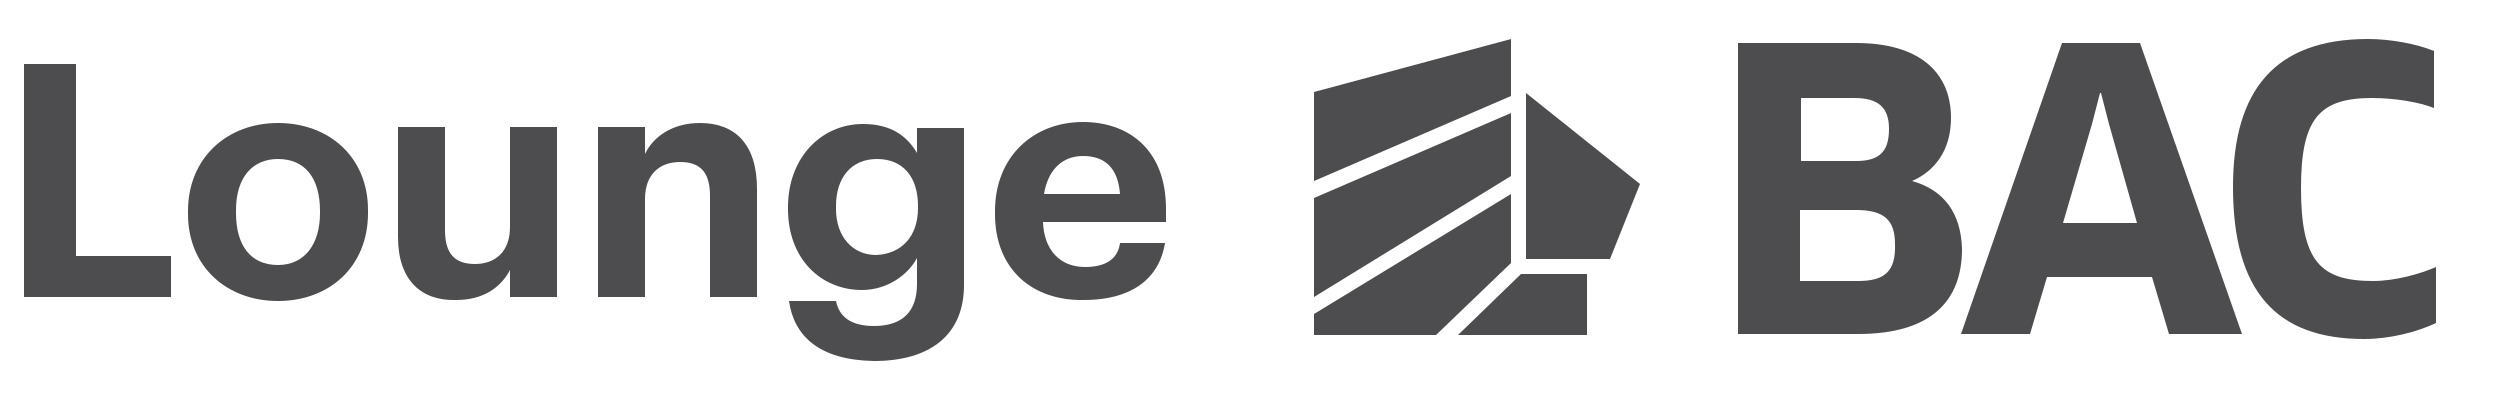
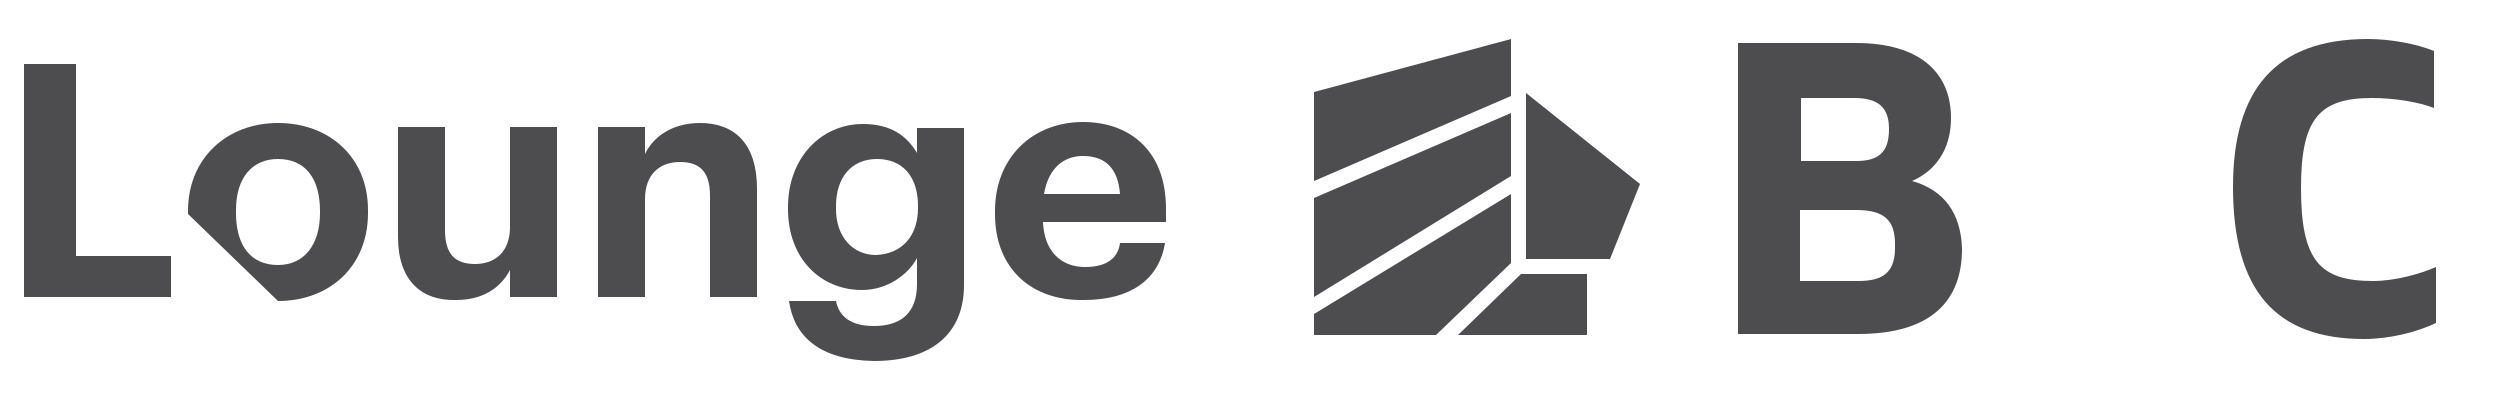
<svg xmlns="http://www.w3.org/2000/svg" version="1.1" id="Layer_1" x="0px" y="0px" viewBox="0 0 250 41.3" style="enable-background:new 0 0 250 41.3;" xml:space="preserve">
  <style type="text/css">
	.st0{fill:#4D4D4F;}
</style>
  <g>
    <polygon class="st0" points="2.4,6.4 7.6,6.4 7.6,25.6 17.1,25.6 17.1,29.7 2.4,29.7  " />
-     <path class="st0" d="M18.8,21.4v-0.3c0-5.3,3.9-8.8,9-8.8c5.1,0,9,3.4,9,8.7v0.3c0,5.4-3.9,8.8-9,8.8   C22.7,30.1,18.8,26.7,18.8,21.4 M32,21.3v-0.2c0-3.3-1.5-5.2-4.2-5.2c-2.6,0-4.2,1.9-4.2,5.1v0.3c0,3.3,1.5,5.2,4.2,5.2   C30.4,26.5,32,24.5,32,21.3" />
+     <path class="st0" d="M18.8,21.4v-0.3c0-5.3,3.9-8.8,9-8.8c5.1,0,9,3.4,9,8.7v0.3c0,5.4-3.9,8.8-9,8.8   M32,21.3v-0.2c0-3.3-1.5-5.2-4.2-5.2c-2.6,0-4.2,1.9-4.2,5.1v0.3c0,3.3,1.5,5.2,4.2,5.2   C30.4,26.5,32,24.5,32,21.3" />
    <path class="st0" d="M39.8,23.7v-11h4.7V23c0,2.3,0.9,3.4,3,3.4c2,0,3.5-1.2,3.5-3.7v-10h4.7v17H51v-2.7c-0.9,1.7-2.6,3-5.4,3   C42.2,30.1,39.8,28.1,39.8,23.7" />
    <path class="st0" d="M59.8,12.7h4.7v2.7c0.8-1.7,2.7-3.1,5.5-3.1c3.4,0,5.7,2,5.7,6.6v10.8h-4.7V19.6c0-2.3-0.9-3.4-3-3.4   c-2,0-3.5,1.2-3.5,3.7v9.8h-4.7V12.7z" />
    <path class="st0" d="M78.9,30.1h4.7c0.3,1.5,1.4,2.5,3.8,2.5c2.9,0,4.3-1.5,4.3-4.2v-2.6c-0.9,1.7-3,3.2-5.5,3.2   c-4.1,0-7.4-3.1-7.4-8.1v-0.2c0-4.9,3.3-8.3,7.5-8.3c2.8,0,4.4,1.2,5.4,2.9v-2.5h4.7v15.7c0,5-3.4,7.6-9,7.6   C81.9,36,79.4,33.6,78.9,30.1 M91.8,20.8v-0.2c0-2.9-1.5-4.7-4.1-4.7c-2.6,0-4.1,1.9-4.1,4.7v0.3c0,2.8,1.7,4.6,4,4.6   C90.1,25.4,91.8,23.7,91.8,20.8" />
    <path class="st0" d="M99.5,21.4v-0.3c0-5.4,3.8-8.9,8.8-8.9c4.4,0,8.3,2.6,8.3,8.7v1.3h-12.3c0.1,2.8,1.7,4.5,4.2,4.5   c2.2,0,3.3-0.9,3.5-2.4h4.5c-0.6,3.7-3.5,5.7-8.1,5.7C103.2,30.1,99.5,26.9,99.5,21.4 M112,19.4c-0.2-2.6-1.5-3.8-3.7-3.8   c-2.1,0-3.5,1.4-3.9,3.8H112z" />
    <polygon class="st0" points="152.6,9.3 164,18.4 161,25.9 152.6,25.9  " />
    <polygon class="st0" points="151.1,3.9 131.4,9.2 131.4,18.1 151.1,9.6  " />
    <polygon class="st0" points="151.1,11.3 131.4,19.8 131.4,29.7 151.1,17.6  " />
    <polygon class="st0" points="145.8,33.5 158.7,33.5 158.7,27.4 152.1,27.4  " />
    <polygon class="st0" points="151.1,19.4 131.4,31.4 131.4,33.5 143.6,33.5 151.1,26.3  " />
    <path class="st0" d="M191.2,18.1L191.2,18.1c2.3-1,3.9-3.1,3.9-6.3c0-4.6-3.2-7.5-9.5-7.5h-11.8v29.1h12c7.3,0,10.4-3.3,10.4-8.5   C196.1,21.3,194.4,19,191.2,18.1 M180.1,9.8h5.3c2.4,0,3.5,0.9,3.5,3.1c0,2.3-1,3.2-3.3,3.2h-5.5V9.8z M185.8,28.1h-5.8V21h5.6   c2.8,0,3.9,1,3.9,3.4C189.6,27.2,188.4,28.1,185.8,28.1" />
-     <path class="st0" d="M214,4.3h-7.8l-10.1,29.1h6.9l1.7-5.7h10.5l1.7,5.7h7.3L214,4.3z M206.3,22.3l2.9-9.9l0.8-3.1h0.1l0.8,3.1   l2.8,9.9H206.3z" />
    <path class="st0" d="M237.3,28.1c-5.3,0-7.2-2-7.2-9.3c0-6.9,1.8-9,7.1-9c2.2,0,4.7,0.4,6.2,1V5.1c-1.7-0.7-4.3-1.2-6.6-1.2   c-9.3,0-13.5,5.1-13.5,14.8c0,10.4,4.3,15.2,13.1,15.2c2.6,0,5.3-0.7,7.2-1.6v-5.6C242,27.4,239.5,28.1,237.3,28.1" />
  </g>
</svg>